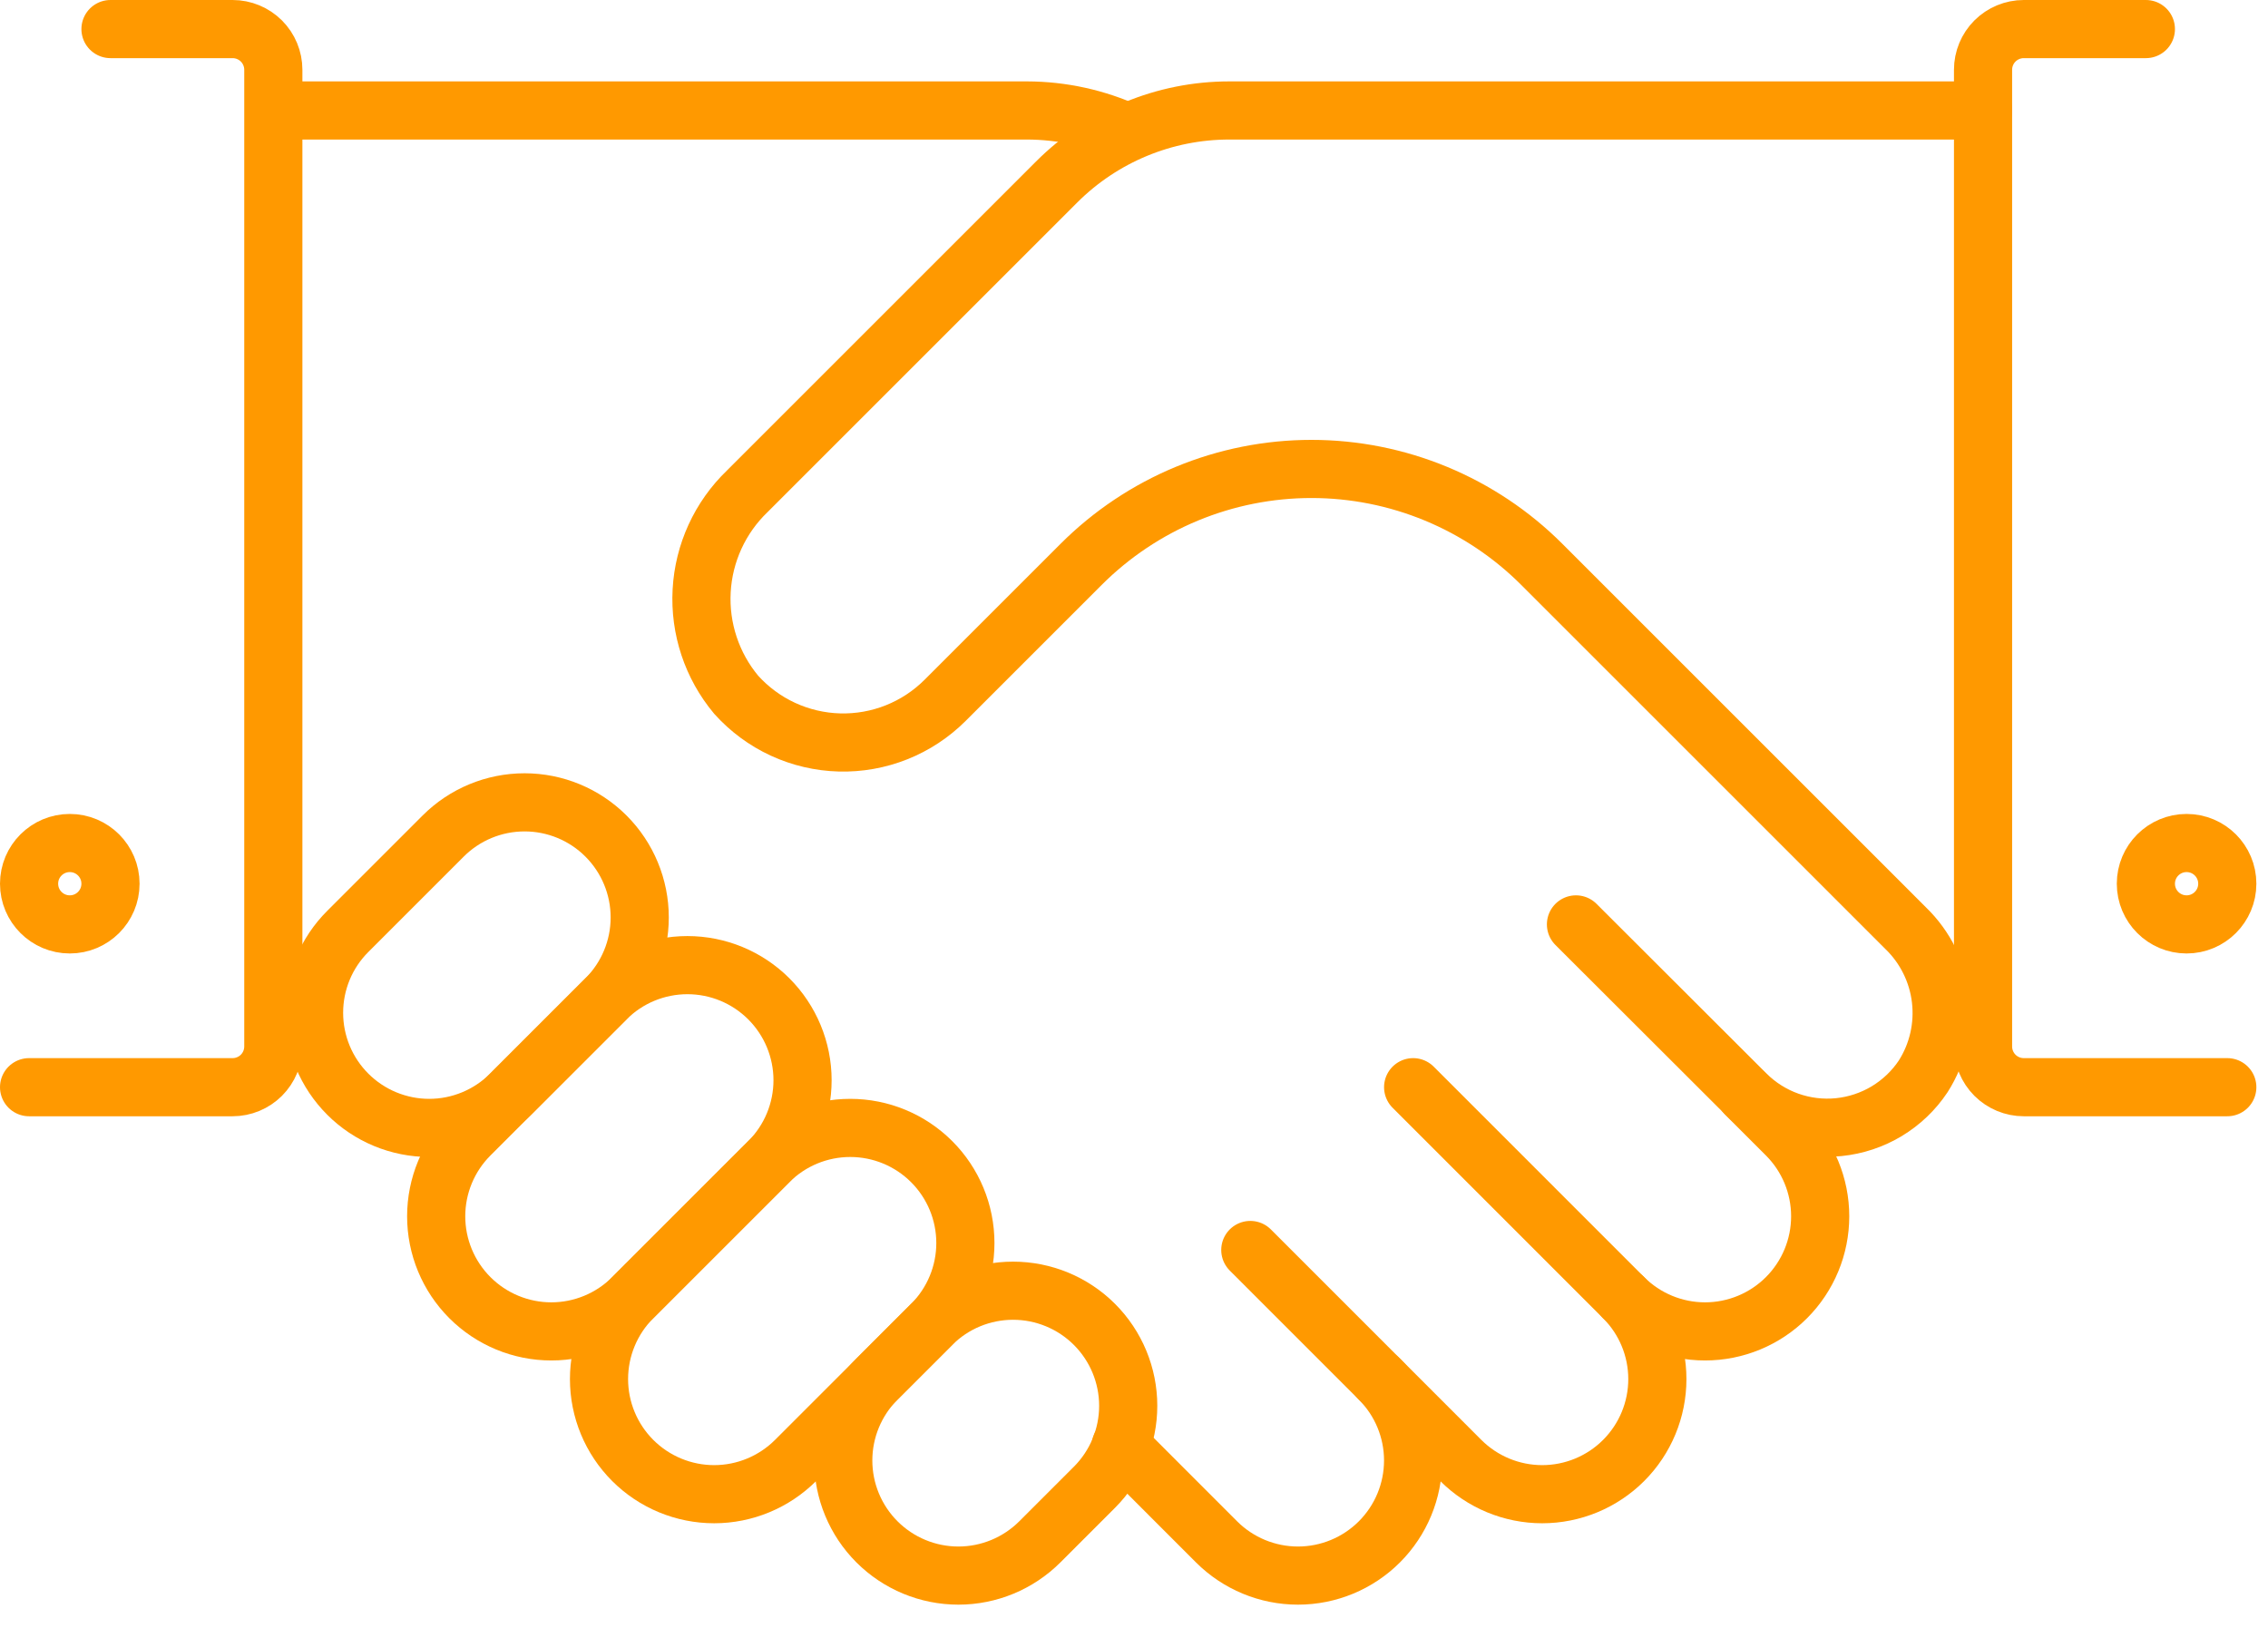
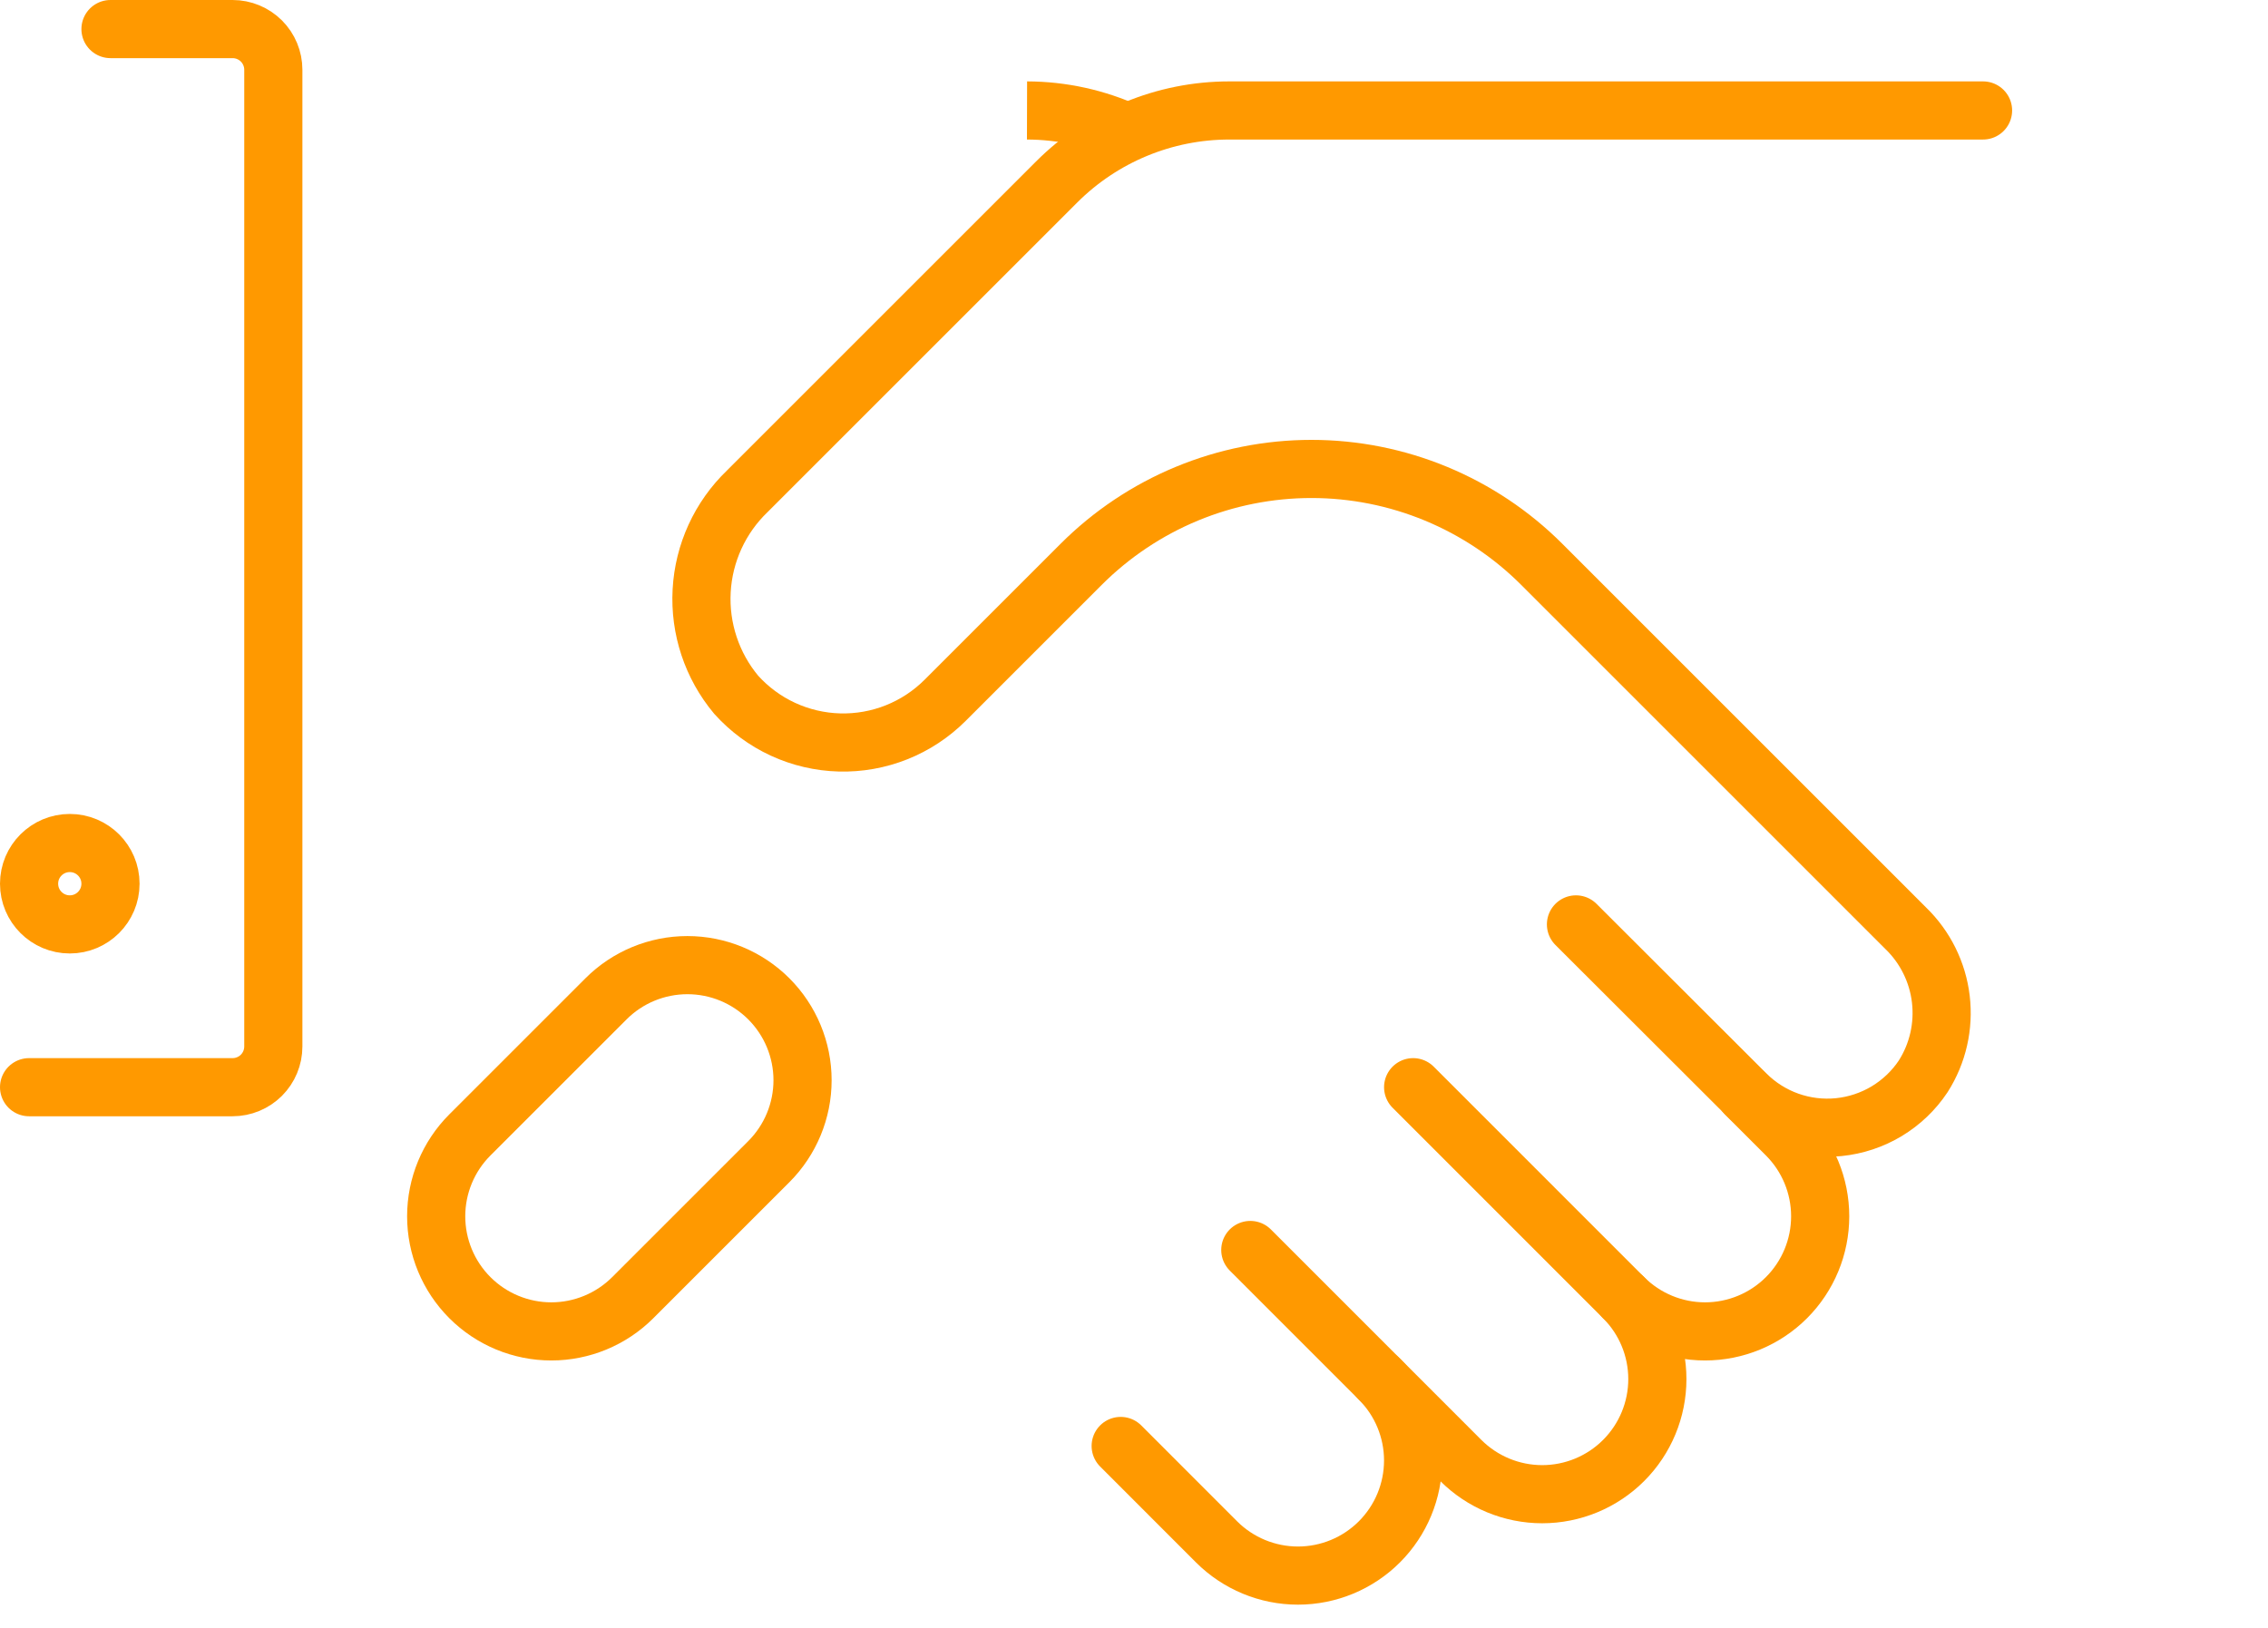
<svg xmlns="http://www.w3.org/2000/svg" width="78" height="56" viewBox="0 0 78 56" fill="none">
-   <path d="M35.761 53.041C35.018 53.783 34.011 54.201 32.961 54.201C31.91 54.201 30.903 53.783 30.161 53.041C29.418 52.298 29.001 51.291 29.001 50.241C29.001 49.191 29.418 48.184 30.161 47.441L32.041 45.561C32.783 44.818 33.791 44.401 34.841 44.401C35.891 44.401 36.898 44.818 37.641 45.561C38.383 46.303 38.801 47.31 38.801 48.361C38.801 49.411 38.383 50.418 37.641 51.161L35.761 53.041Z" stroke="#FF9900" stroke-width="2" stroke-linecap="round" stroke-linejoin="round" />
-   <path d="M27.361 50.241C26.618 50.983 25.611 51.401 24.561 51.401C23.511 51.401 22.503 50.983 21.761 50.241C21.018 49.498 20.601 48.491 20.601 47.441C20.601 46.391 21.018 45.383 21.761 44.641L26.441 39.961C27.183 39.218 28.191 38.801 29.241 38.801C30.291 38.801 31.298 39.218 32.041 39.961C32.783 40.703 33.201 41.71 33.201 42.761C33.201 43.811 32.783 44.818 32.041 45.561L27.361 50.241Z" stroke="#FF9900" stroke-width="2" stroke-linecap="round" stroke-linejoin="round" />
  <path d="M21.761 44.641C21.018 45.383 20.011 45.801 18.961 45.801C17.91 45.801 16.903 45.383 16.161 44.641C15.418 43.898 15.001 42.891 15.001 41.841C15.001 40.791 15.418 39.783 16.161 39.041L20.841 34.361C21.583 33.618 22.591 33.201 23.641 33.201C24.691 33.201 25.698 33.618 26.441 34.361C27.183 35.103 27.601 36.111 27.601 37.161C27.601 38.211 27.183 39.218 26.441 39.961L21.761 44.641Z" stroke="#FF9900" stroke-width="2" stroke-linecap="round" stroke-linejoin="round" />
-   <path d="M17.561 37.641C17.193 38.008 16.756 38.3 16.276 38.499C15.796 38.698 15.281 38.801 14.761 38.801C14.241 38.801 13.726 38.698 13.245 38.499C12.765 38.3 12.328 38.008 11.961 37.641C11.593 37.273 11.301 36.837 11.102 36.356C10.903 35.876 10.801 35.361 10.801 34.841C10.801 34.321 10.903 33.806 11.102 33.325C11.301 32.845 11.593 32.408 11.961 32.041L15.241 28.761C15.983 28.018 16.991 27.601 18.041 27.601C19.091 27.601 20.098 28.018 20.841 28.761C21.583 29.503 22.001 30.51 22.001 31.561C22.001 32.611 21.583 33.618 20.841 34.361L17.561 37.641Z" stroke="#FF9900" stroke-width="2" stroke-linecap="round" stroke-linejoin="round" />
  <path d="M43 43L50.239 50.241C50.982 50.983 51.989 51.401 53.039 51.401C54.09 51.401 55.097 50.983 55.839 50.241C56.582 49.498 56.999 48.491 56.999 47.441C56.999 46.391 56.582 45.383 55.839 44.641" stroke="#FF9900" stroke-width="2" stroke-linecap="round" stroke-linejoin="round" />
  <path d="M48.6 37.4L55.839 44.641C56.582 45.383 57.589 45.801 58.639 45.801C59.69 45.801 60.697 45.383 61.439 44.641C62.182 43.898 62.599 42.891 62.599 41.841C62.599 40.791 62.182 39.783 61.439 39.041L60.039 37.641" stroke="#FF9900" stroke-width="2" stroke-linecap="round" stroke-linejoin="round" />
  <path d="M38.542 49.742L41.839 53.041C42.582 53.783 43.589 54.201 44.639 54.201C45.69 54.201 46.697 53.783 47.439 53.041C48.182 52.298 48.599 51.291 48.599 50.241C48.599 49.191 48.182 48.183 47.439 47.441" stroke="#FF9900" stroke-width="2" stroke-linecap="round" stroke-linejoin="round" />
  <path d="M68.2 3.8H42.279C40.051 3.8 37.915 4.685 36.34 6.26L25.7 16.9C24.762 17.802 24.201 19.026 24.131 20.325C24.06 21.624 24.485 22.902 25.319 23.9C25.769 24.4 26.315 24.804 26.925 25.086C27.536 25.368 28.197 25.523 28.869 25.541C29.542 25.559 30.21 25.44 30.835 25.191C31.46 24.942 32.027 24.568 32.503 24.093L37.183 19.413C38.223 18.373 39.458 17.548 40.816 16.985C42.175 16.422 43.632 16.132 45.103 16.132C46.574 16.132 48.03 16.422 49.389 16.985C50.748 17.548 51.983 18.373 53.023 19.413L65.538 31.929C66.211 32.579 66.638 33.441 66.748 34.369C66.858 35.298 66.645 36.236 66.143 37.025C65.819 37.513 65.389 37.923 64.887 38.226C64.384 38.528 63.821 38.715 63.237 38.774C62.653 38.832 62.064 38.76 61.511 38.563C60.959 38.366 60.457 38.048 60.042 37.634L54.2 31.8" stroke="#FF9900" stroke-width="2" stroke-linecap="round" stroke-linejoin="round" />
  <path d="M1 37.4H8C8.371 37.4 8.727 37.252 8.99 36.99C9.252 36.727 9.4 36.371 9.4 36V2.4C9.4 2.029 9.252 1.673 8.99 1.41C8.727 1.148 8.371 1 8 1H3.8" stroke="#FF9900" stroke-width="2" stroke-linecap="round" stroke-linejoin="round" />
-   <path d="M76.6 37.4H69.6C69.229 37.4 68.873 37.252 68.61 36.99C68.347 36.727 68.2 36.371 68.2 36V2.4C68.2 2.029 68.347 1.673 68.61 1.41C68.873 1.148 69.229 1 69.6 1H73.8" stroke="#FF9900" stroke-width="2" stroke-linecap="round" stroke-linejoin="round" />
  <path d="M2.4 31.8C3.173 31.8 3.8 31.173 3.8 30.4C3.8 29.627 3.173 29 2.4 29C1.627 29 1 29.627 1 30.4C1 31.173 1.627 31.8 2.4 31.8Z" stroke="#FF9900" stroke-width="2" stroke-linecap="round" stroke-linejoin="round" />
-   <path d="M75.2 31.8C75.973 31.8 76.6 31.173 76.6 30.4C76.6 29.627 75.973 29 75.2 29C74.427 29 73.8 29.627 73.8 30.4C73.8 31.173 74.427 31.8 75.2 31.8Z" stroke="#FF9900" stroke-width="2" stroke-linecap="round" stroke-linejoin="round" />
-   <path d="M38.8 4.564C37.709 4.063 36.522 3.803 35.321 3.8H9.4" stroke="#FF9900" stroke-width="2" stroke-linejoin="round" />
+   <path d="M38.8 4.564C37.709 4.063 36.522 3.803 35.321 3.8" stroke="#FF9900" stroke-width="2" stroke-linejoin="round" />
</svg>